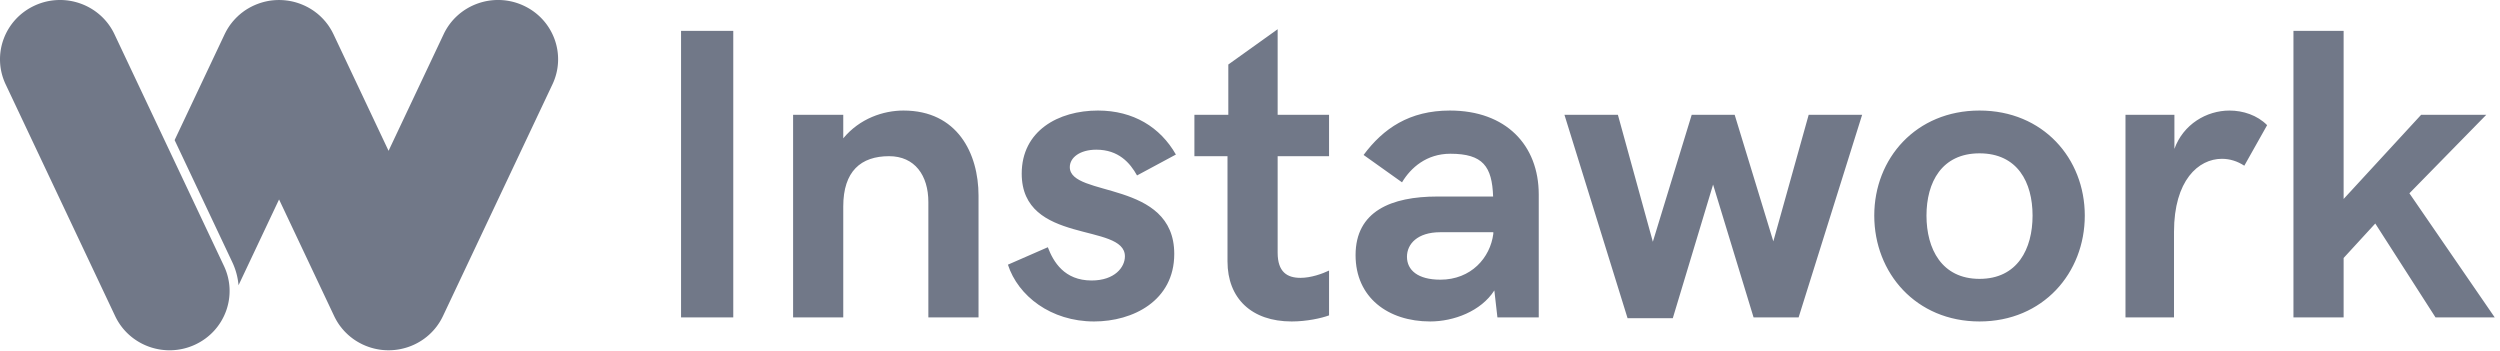
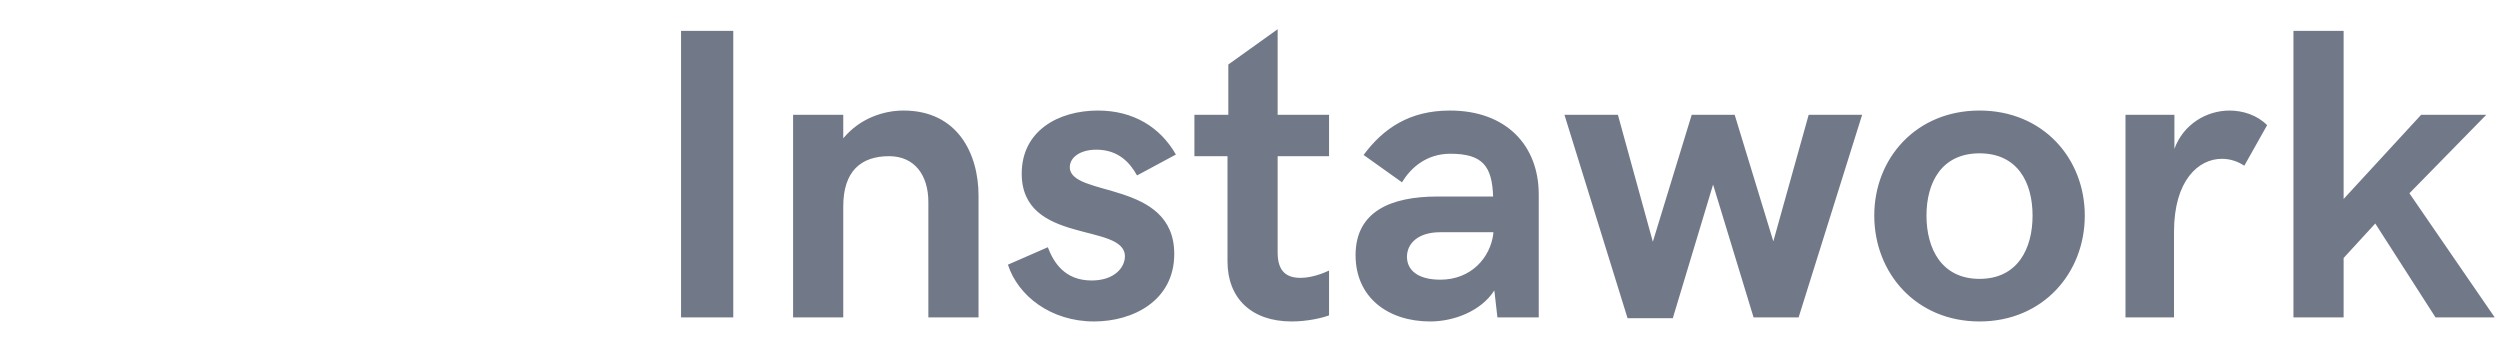
<svg xmlns="http://www.w3.org/2000/svg" width="221" height="31" fill="none" viewBox="0 0 221 31">
-   <path fill="#717888" fill-rule="evenodd" d="m39.219 3.025-4.87 10.307-4.87-10.307-.01-.018a5.216 5.216 0 0 0-.08-.16l-.037-.073a5.66 5.66 0 0 0-.098-.17 5.121 5.121 0 0 0-.155-.248l-.018-.029a5.168 5.168 0 0 0-.149-.209l-.084-.107-.075-.095c-.032-.038-.064-.074-.097-.11-.024-.029-.048-.057-.073-.084l-.101-.106-.079-.08-.103-.099-.085-.079-.112-.096-.085-.072-.139-.106c-.022-.017-.043-.035-.066-.051a5.295 5.295 0 0 0-.438-.288l-.034-.02a5.327 5.327 0 0 0-.197-.109l-.059-.029A5.156 5.156 0 0 0 26.928.5l-.016-.008-.072-.03a4.497 4.497 0 0 0-.149-.065L26.57.35a4.813 4.813 0 0 0-.266-.093c-.03-.01-.059-.02-.089-.028a5.245 5.245 0 0 0-.428-.11l-.063-.013A5.482 5.482 0 0 0 24.13.028a4.842 4.842 0 0 0-.516.078l-.063.013a5.246 5.246 0 0 0-.428.11l-.09.028c-.05.016-.1.032-.15.05L22.77.35c-.04.015-.082.03-.122.047-.05.02-.1.042-.149.064l-.072.031L22.41.5c-.06.028-.119.057-.177.087l-.06.03a5.17 5.17 0 0 0-.196.109l-.034.019c-.15.088-.296.184-.438.288l-.066.05c-.047.036-.093.07-.139.107-.029.024-.056.049-.085.072l-.112.096c-.029.026-.056.053-.084.08l-.104.097-.079.081-.101.106-.073.083-.097.111c-.026.031-.05.063-.075.095-.028.036-.057.07-.084.107a5.073 5.073 0 0 0-.15.21l-.017.027a5.393 5.393 0 0 0-.123.192l-.032.056a5.452 5.452 0 0 0-.098.171l-.037.073c-.028.053-.055.106-.08.16l-.01.018-4.423 9.36 5.098 10.79c.313.662.493 1.352.552 2.042l3.583-7.585 4.87 10.307.009.018c.027.056.055.112.085.168a5.442 5.442 0 0 0 .137.248l.026.044c.089.148.186.291.29.43l.07.088.09.115.086.098c.028.032.055.065.084.096l.09.095.09.091.093.089.095.089.1.085.097.082.12.093.085.065c.14.103.287.199.436.287.014.008.029.015.042.024.063.036.125.07.189.104l.064.032c.057.03.114.058.172.085l.017.008.075.032c.048.021.096.043.145.063l.125.048.113.042c.05.018.101.034.152.05.03.01.058.02.087.028.058.017.116.034.174.049l.07.018c.061.016.123.03.186.043l.062.013a5.534 5.534 0 0 0 .439.07l.077.008a5.65 5.65 0 0 0 .907.014l.169-.014.077-.009a4.984 4.984 0 0 0 .44-.069l.061-.013a5.461 5.461 0 0 0 .43-.11l.087-.027a5.426 5.426 0 0 0 .266-.093l.124-.048c.049-.02.097-.042.145-.063.025-.011.05-.02.075-.032a5.206 5.206 0 0 0 .19-.093c.02-.01.042-.02.063-.032.064-.033.127-.069.19-.105l.04-.023c.15-.088.296-.184.437-.287.028-.02.055-.043.083-.064.04-.03.082-.061.122-.094.033-.026.064-.054.096-.081l.101-.086.094-.088.095-.09.088-.09.091-.096c.03-.031.057-.064.085-.096l.085-.098c.032-.038.061-.077.092-.116l.068-.086c.104-.14.201-.283.29-.431.01-.014.017-.029.025-.043.037-.06.072-.122.105-.185.012-.02.022-.042.033-.064.03-.056.058-.112.085-.169l.009-.017 9.68-20.486c1.239-2.622.09-5.739-2.567-6.961-2.657-1.223-5.814-.088-7.053 2.533ZM17.231 30.473c-2.656 1.223-5.814.088-7.053-2.534L.498 7.453C-.74 4.83.41 1.714 3.066.492 5.722-.731 8.88.404 10.118 3.025l9.68 20.487c1.24 2.622.09 5.738-2.567 6.961Z" clip-rule="evenodd" />
  <path fill="#717888" d="M64.821 28.058V2.727h-4.616v25.331h4.616Zm9.723 0v-9.806c0-3.12 1.563-4.446 4.053-4.446 2.271 0 3.47 1.703 3.47 4.051v10.201h4.435V17.302c0-3.747-1.872-7.53-6.633-7.53-1.781 0-3.871.7-5.325 2.456v-2.08H70.11v17.91h4.434Zm22.172.359c3.435 0 7.088-1.829 7.088-5.97 0-6.58-9.233-4.966-9.233-7.673 0-.843.89-1.542 2.345-1.542 1.963 0 2.98 1.165 3.598 2.277l3.435-1.847c-1.381-2.42-3.762-3.89-6.888-3.89-3.508 0-6.742 1.793-6.742 5.576 0 6.328 9.123 4.302 9.123 7.314 0 .95-.89 2.133-2.944 2.133-2.417 0-3.38-1.65-3.871-2.94L89.1 23.397c.89 2.76 3.798 5.02 7.615 5.02Zm17.465 0c1.327 0 2.635-.287 3.307-.538v-3.962c-.599.287-1.599.645-2.525.645-1.164 0-2.019-.502-2.019-2.223v-8.533h4.544v-3.657h-4.544V2.583l-4.361 3.12v4.446h-2.998v3.657h2.926v9.304c0 3.263 2.126 5.307 5.67 5.307Zm12.249 0c2.072 0 4.488-.897 5.67-2.743l.272 2.384h3.653V17.194c0-4.374-2.908-7.422-7.851-7.422-3.579 0-5.888 1.578-7.633 3.926l3.398 2.42c.782-1.308 2.181-2.527 4.271-2.527 2.89 0 3.69 1.129 3.781 3.782h-4.925c-4.071 0-7.234 1.291-7.234 5.181 0 3.747 2.872 5.863 6.598 5.863Zm.891-3.694c-1.981 0-2.945-.842-2.945-2.025 0-1.13.926-2.17 2.945-2.17h4.688v.144c-.273 2.115-1.962 4.052-4.688 4.052Zm20.554 3.407 3.562-11.814 3.579 11.742h3.981l5.615-17.91h-4.725l-3.125 11.187-3.417-11.186h-3.799l-3.435 11.222-3.089-11.222h-4.725l5.58 17.98h3.998Zm27.114.287c5.616 0 9.306-4.285 9.306-9.359 0-5.055-3.69-9.286-9.306-9.286-5.614 0-9.304 4.23-9.304 9.286 0 5.074 3.69 9.359 9.304 9.359Zm0-3.765c-3.343 0-4.688-2.653-4.688-5.594 0-2.94 1.345-5.503 4.688-5.503 3.362 0 4.69 2.564 4.69 5.503 0 2.94-1.328 5.594-4.69 5.594Zm17.193 3.406v-7.565c0-4.554 2.162-6.454 4.234-6.454.709 0 1.381.215 1.981.61l2.017-3.586c-.871-.879-2.125-1.29-3.325-1.29-2.036 0-4.089 1.218-4.871 3.387V10.15h-4.325v17.909h4.289Zm14.994 0v-5.253l2.798-3.047 5.325 8.3h5.234l-7.542-10.971 6.796-6.938h-5.76l-6.851 7.44V2.726h-4.435v25.331h4.435Z" />
</svg>